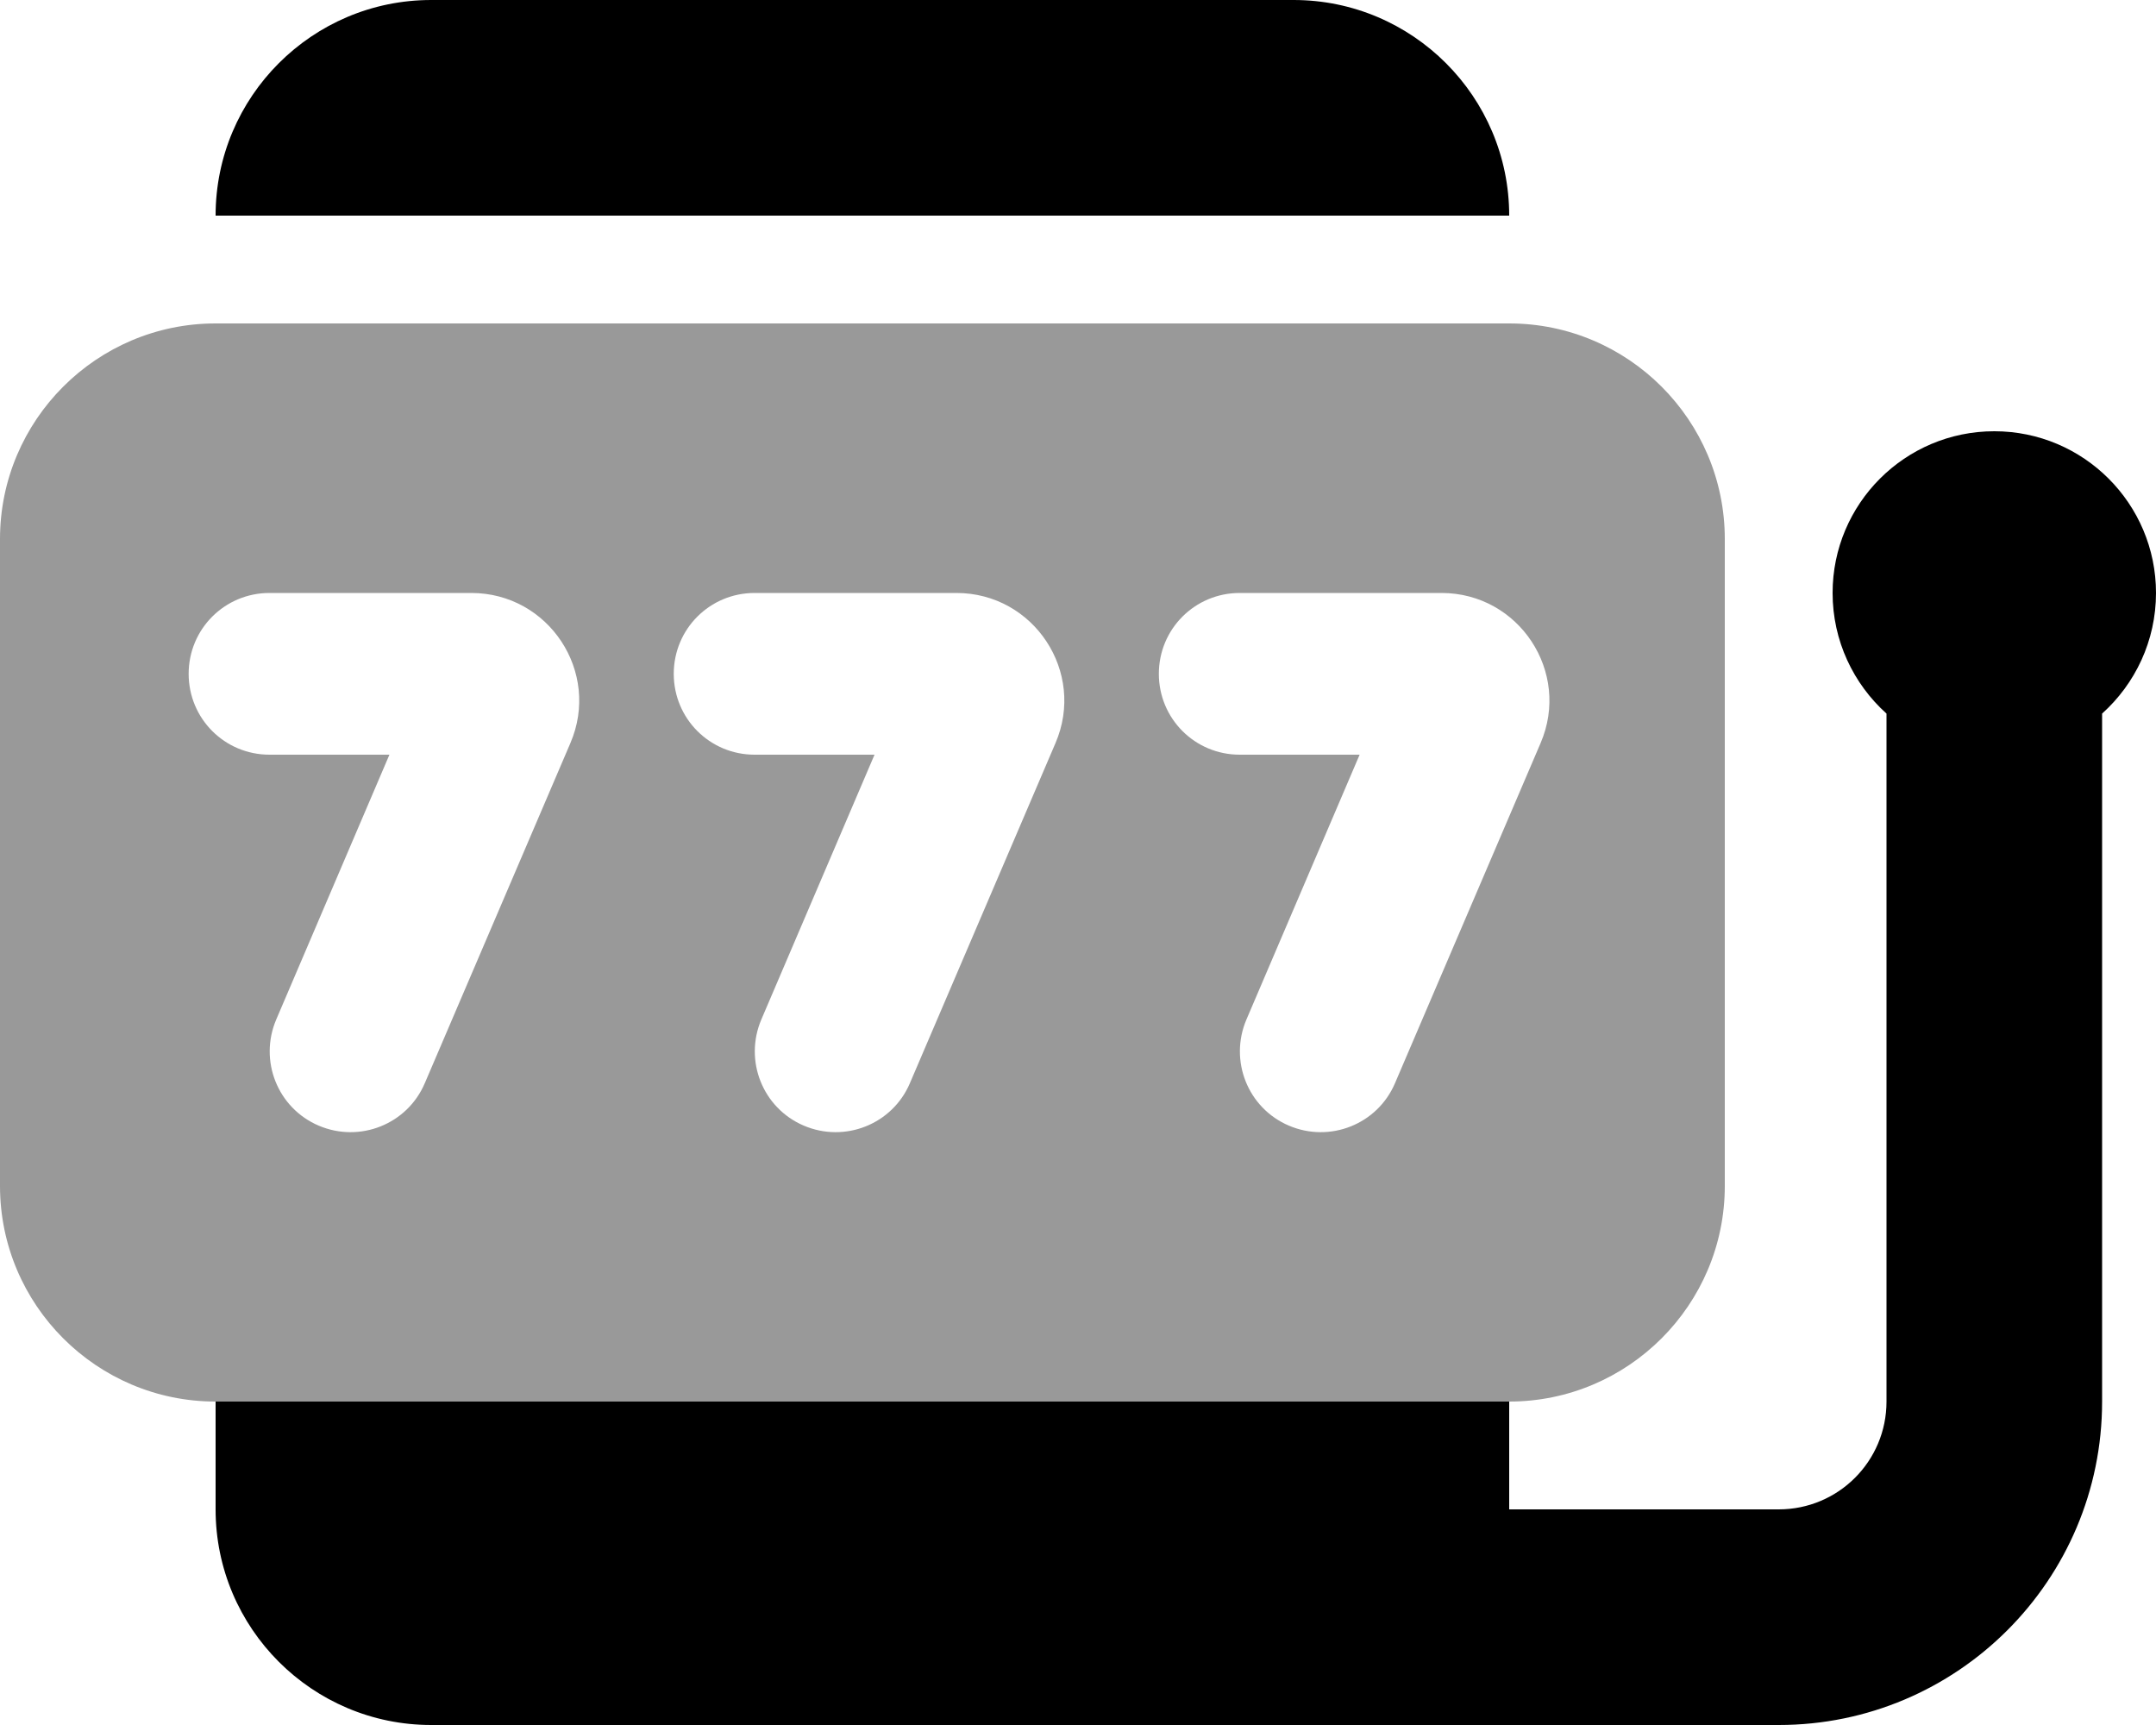
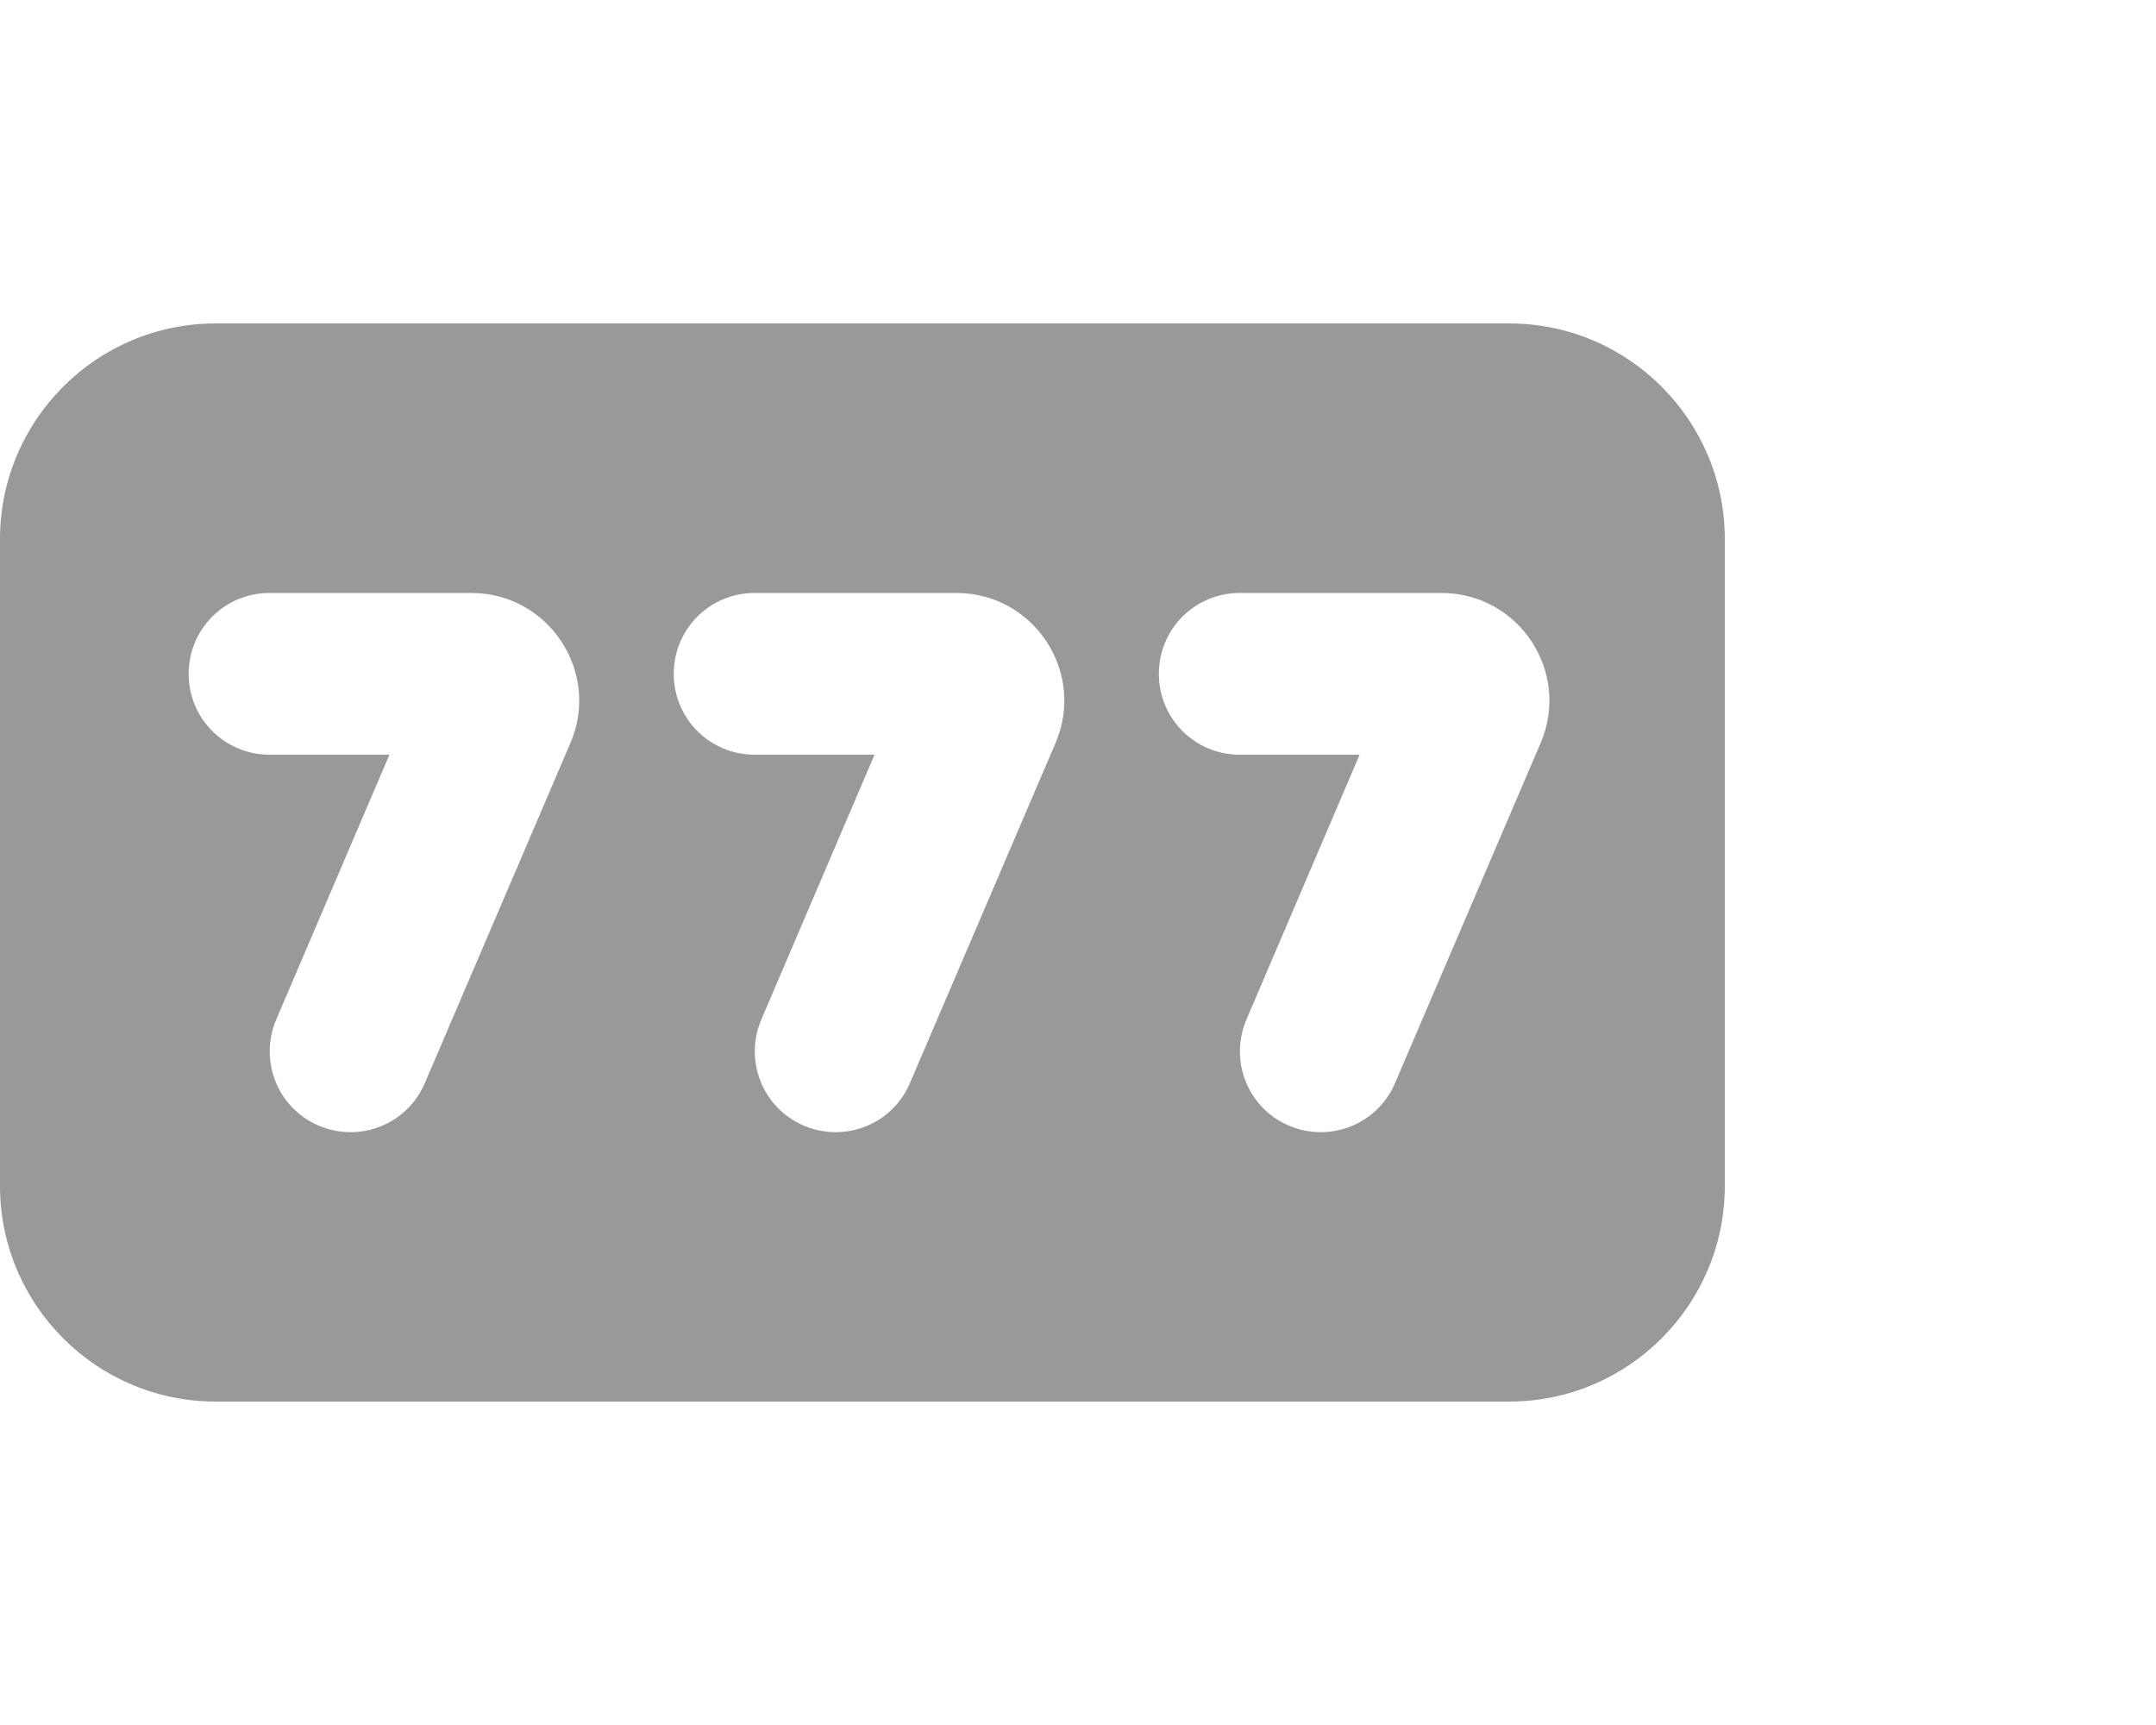
<svg xmlns="http://www.w3.org/2000/svg" viewBox="0 0 640 512">
  <defs>
    <style>.fa-secondary{opacity:.4}</style>
  </defs>
-   <path class="fa-primary" d="M128 0H384c35.3 0 64 28.7 64 64H64C64 28.7 92.7 0 128 0zM640 176c0 14.2-6.2 27-16 35.8V416c0 53-43 96-96 96H448 416 128c-35.3 0-64-28.7-64-64V416H448v32h80c17.7 0 32-14.3 32-32V211.8c-9.8-8.8-16-21.6-16-35.8c0-26.5 21.5-48 48-48s48 21.5 48 48z" />
  <path class="fa-secondary" d="M64 96C28.7 96 0 124.7 0 160V352c0 35.3 28.7 64 64 64H448c35.3 0 64-28.7 64-64V160c0-35.3-28.7-64-64-64H64zm16 80h59.9c23 0 38.5 23.5 29.4 44.6L126.1 321.5c-5.2 12.2-19.3 17.8-31.5 12.6s-17.8-19.3-12.6-31.5L115.6 224H80c-13.3 0-24-10.7-24-24s10.7-24 24-24zm120 24c0-13.3 10.7-24 24-24h59.9c23 0 38.5 23.5 29.4 44.6L270.1 321.5c-5.2 12.2-19.3 17.8-31.5 12.6s-17.8-19.3-12.6-31.5L259.6 224H224c-13.3 0-24-10.7-24-24zm168-24h59.9c23 0 38.5 23.5 29.4 44.6L414.1 321.5c-5.2 12.2-19.3 17.8-31.5 12.6s-17.8-19.3-12.6-31.5L403.6 224H368c-13.3 0-24-10.7-24-24s10.7-24 24-24z" />
</svg>